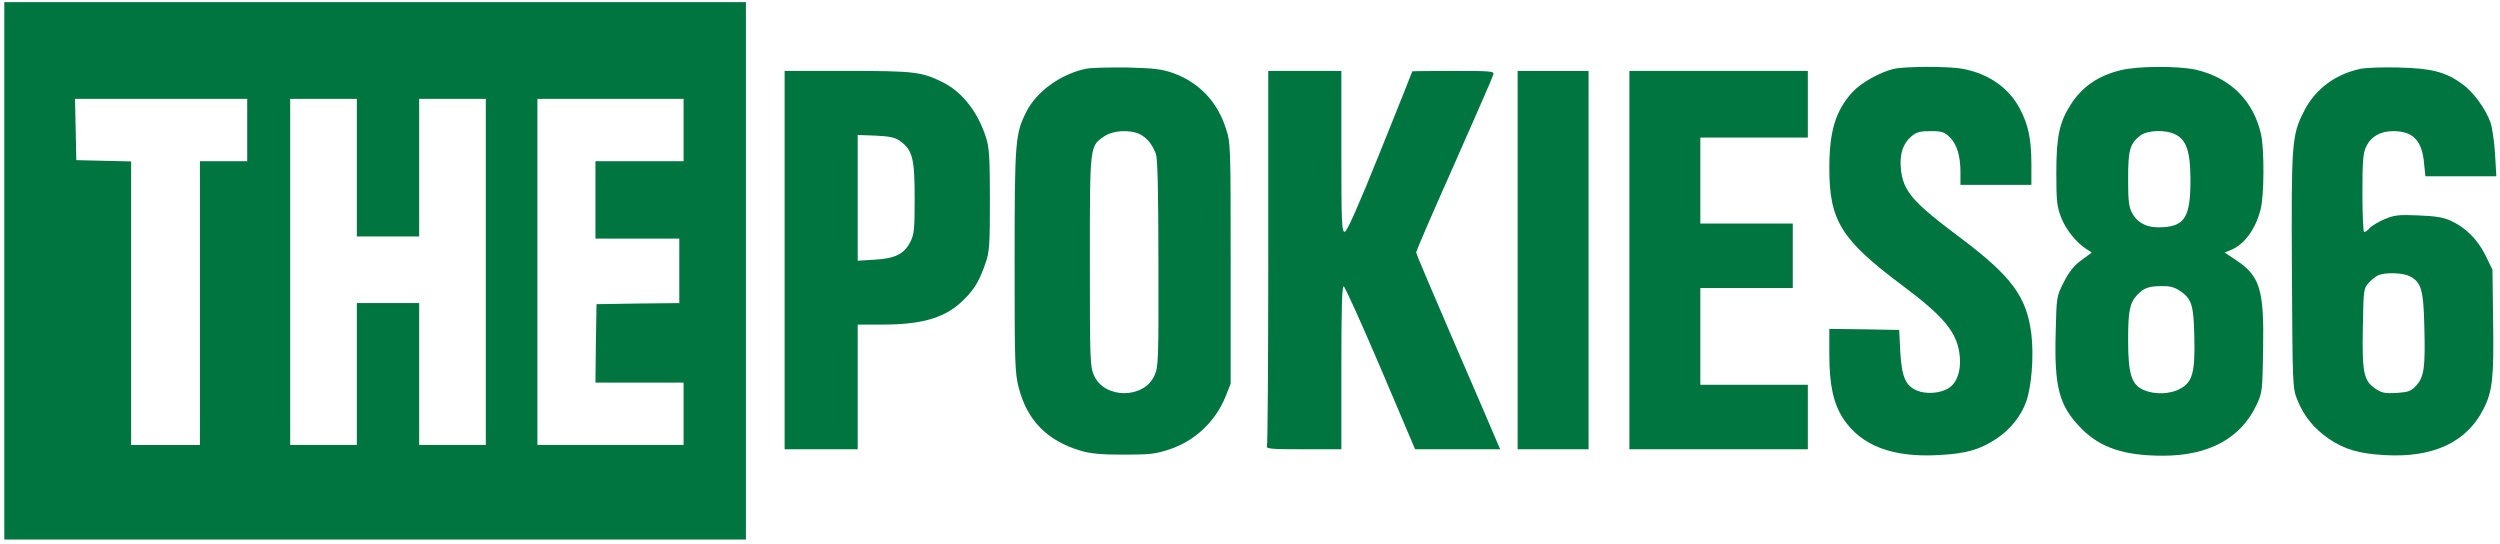
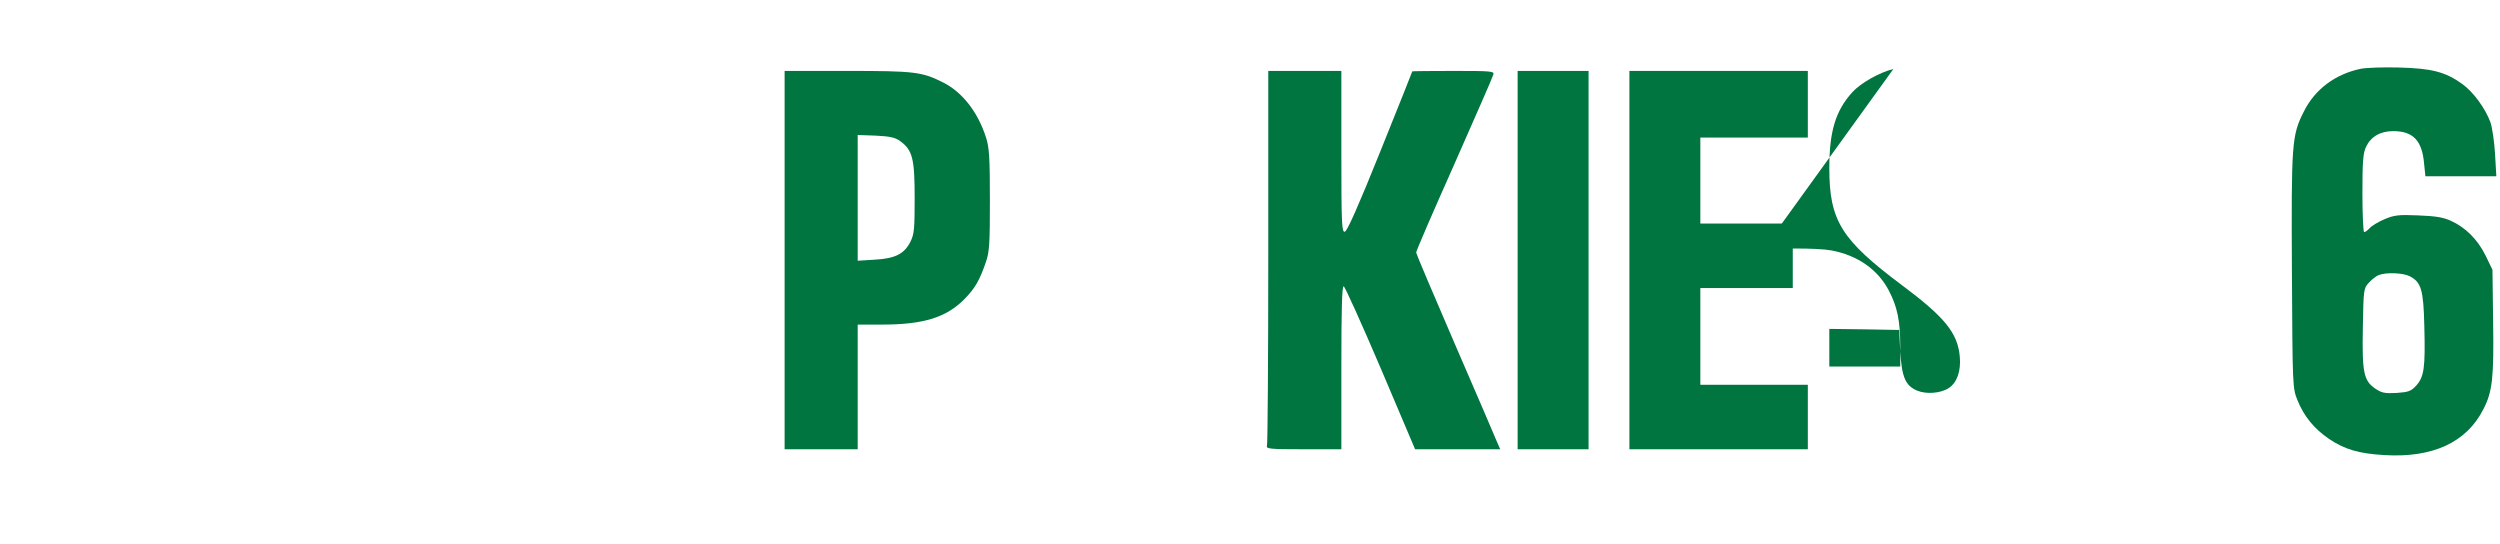
<svg xmlns="http://www.w3.org/2000/svg" version="1.0" width="1163pt" height="253pt" viewBox="0 0 1163 253" preserveAspectRatio="xMidYMid meet">
  <g transform="translate(0,253) scale(0.1,-0.1)" fill="#007540" stroke="none">
-     <path d="M20 1270 l0 -1250 1725 0 1725 0 0 1250 0 1250 -1725 0 -1725 0 0 -1250z m1130 655 l0 -145 -110 0 -110 0 0 -660 0 -660 -160 0 -160 0 0 660 0 659 -127 3 -128 3 -3 143 -3 142 401 0 400 0 0 -145z m510 -175 l0 -320 145 0 145 0 0 320 0 320 155 0 155 0 0 -805 0 -805 -155 0 -155 0 0 330 0 330 -145 0 -145 0 0 -330 0 -330 -155 0 -155 0 0 805 0 805 155 0 155 0 0 -320z m1520 175 l0 -145 -205 0 -205 0 0 -180 0 -180 195 0 195 0 0 -150 0 -150 -192 -2 -193 -3 -3 -183 -2 -182 205 0 205 0 0 -145 0 -145 -340 0 -340 0 0 805 0 805 340 0 340 0 0 -145z" />
-     <path d="M5051 2210 c-117 -25 -228 -105 -276 -199 -52 -104 -55 -134 -55 -692 0 -478 1 -521 19 -592 39 -152 132 -247 286 -293 45 -14 95 -19 200 -19 122 0 150 3 214 24 120 40 215 129 263 248 l23 58 0 560 c0 558 0 560 -23 630 -41 125 -125 212 -247 256 -49 17 -87 22 -210 25 -82 1 -170 -1 -194 -6z m253 -305 c33 -18 55 -45 73 -90 8 -21 12 -168 12 -510 1 -455 0 -482 -19 -523 -49 -108 -231 -108 -280 0 -19 41 -20 69 -20 533 0 546 -1 535 69 582 41 27 120 31 165 8z" />
-     <path d="M8808 2209 c-63 -15 -152 -65 -191 -108 -78 -86 -107 -182 -107 -353 0 -244 55 -333 337 -544 201 -150 260 -223 270 -333 6 -67 -13 -121 -51 -146 -38 -25 -105 -30 -148 -12 -54 23 -71 63 -78 182 l-5 100 -162 3 -163 2 0 -117 c0 -145 19 -230 65 -301 84 -126 229 -181 444 -169 128 7 188 24 267 75 64 42 116 106 140 174 25 71 36 211 24 313 -21 173 -91 269 -328 447 -225 168 -268 218 -279 321 -7 68 9 119 48 152 25 21 41 25 91 25 52 0 63 -4 88 -28 34 -34 50 -87 50 -164 l0 -58 165 0 165 0 0 95 c0 117 -14 184 -53 258 -51 98 -145 164 -267 187 -63 12 -270 12 -322 -1z" />
-     <path d="M9868 2204 c-108 -26 -182 -77 -236 -162 -52 -82 -66 -148 -66 -317 0 -132 3 -157 23 -208 22 -56 71 -117 119 -147 l23 -15 -48 -35 c-35 -25 -57 -54 -82 -102 -34 -67 -34 -67 -38 -235 -7 -257 16 -343 122 -449 87 -87 198 -124 376 -124 215 0 364 81 437 238 26 55 27 64 30 259 5 277 -15 339 -126 413 l-53 35 29 12 c62 25 114 95 138 188 17 61 18 274 3 347 -34 157 -141 265 -301 303 -79 19 -273 18 -350 -1z m253 -300 c51 -26 69 -81 69 -212 0 -169 -26 -213 -128 -219 -70 -5 -117 17 -144 67 -15 28 -18 58 -18 158 0 134 8 163 56 201 33 26 120 29 165 5z m20 -727 c55 -37 64 -66 67 -216 4 -165 -9 -211 -69 -241 -45 -24 -116 -26 -165 -5 -58 24 -74 74 -74 232 0 138 7 173 43 212 30 31 53 40 113 40 37 1 60 -5 85 -22z" />
+     <path d="M8808 2209 c-63 -15 -152 -65 -191 -108 -78 -86 -107 -182 -107 -353 0 -244 55 -333 337 -544 201 -150 260 -223 270 -333 6 -67 -13 -121 -51 -146 -38 -25 -105 -30 -148 -12 -54 23 -71 63 -78 182 l-5 100 -162 3 -163 2 0 -117 l0 -58 165 0 165 0 0 95 c0 117 -14 184 -53 258 -51 98 -145 164 -267 187 -63 12 -270 12 -322 -1z" />
    <path d="M10982 2210 c-119 -25 -214 -96 -265 -200 -56 -110 -58 -147 -55 -745 3 -535 3 -541 26 -597 30 -75 78 -133 147 -180 73 -49 138 -68 256 -75 226 -14 384 59 462 214 42 81 49 147 45 408 l-3 240 -32 66 c-37 75 -93 131 -162 162 -34 16 -72 22 -152 25 -92 4 -112 1 -157 -18 -28 -12 -58 -30 -68 -41 -9 -10 -21 -19 -26 -19 -4 0 -8 81 -8 181 0 148 3 187 17 216 22 47 66 73 126 73 93 0 135 -44 144 -152 l6 -58 165 0 165 0 -6 103 c-3 56 -13 122 -21 147 -24 66 -80 142 -131 179 -79 57 -143 73 -295 77 -74 2 -154 -1 -178 -6z m228 -965 c54 -28 64 -63 68 -234 5 -191 -1 -233 -37 -274 -25 -27 -36 -31 -92 -35 -55 -3 -69 0 -99 20 -54 37 -62 74 -58 285 3 178 4 182 28 208 14 15 34 31 45 35 33 14 114 11 145 -5z" />
    <path d="M3650 1320 l0 -880 170 0 170 0 0 290 0 290 113 0 c194 0 299 33 384 119 48 49 70 86 99 171 17 48 19 86 19 290 0 197 -3 244 -18 290 -37 117 -109 210 -197 255 -101 51 -133 55 -447 55 l-293 0 0 -880z m537 554 c58 -42 68 -81 68 -264 0 -145 -2 -170 -20 -205 -28 -56 -71 -78 -166 -83 l-79 -5 0 293 0 292 84 -3 c66 -3 91 -9 113 -25z" />
    <path d="M5900 1336 c0 -475 -3 -871 -6 -880 -5 -14 13 -16 170 -16 l176 0 0 381 c0 271 3 380 11 377 6 -2 83 -173 172 -381 l160 -377 198 0 198 0 -14 32 c-7 18 -95 222 -195 453 -100 231 -182 425 -182 430 -1 6 79 190 177 410 97 220 180 408 182 418 5 16 -9 17 -186 17 -105 0 -191 -1 -191 -2 0 -2 -67 -169 -149 -373 -100 -249 -154 -371 -165 -373 -14 -3 -16 33 -16 372 l0 376 -170 0 -170 0 0 -864z" />
    <path d="M7060 1320 l0 -880 165 0 165 0 0 880 0 880 -165 0 -165 0 0 -880z" />
    <path d="M7580 1320 l0 -880 415 0 415 0 0 150 0 150 -250 0 -250 0 0 225 0 225 215 0 215 0 0 150 0 150 -215 0 -215 0 0 200 0 200 250 0 250 0 0 155 0 155 -415 0 -415 0 0 -880z" />
  </g>
</svg>